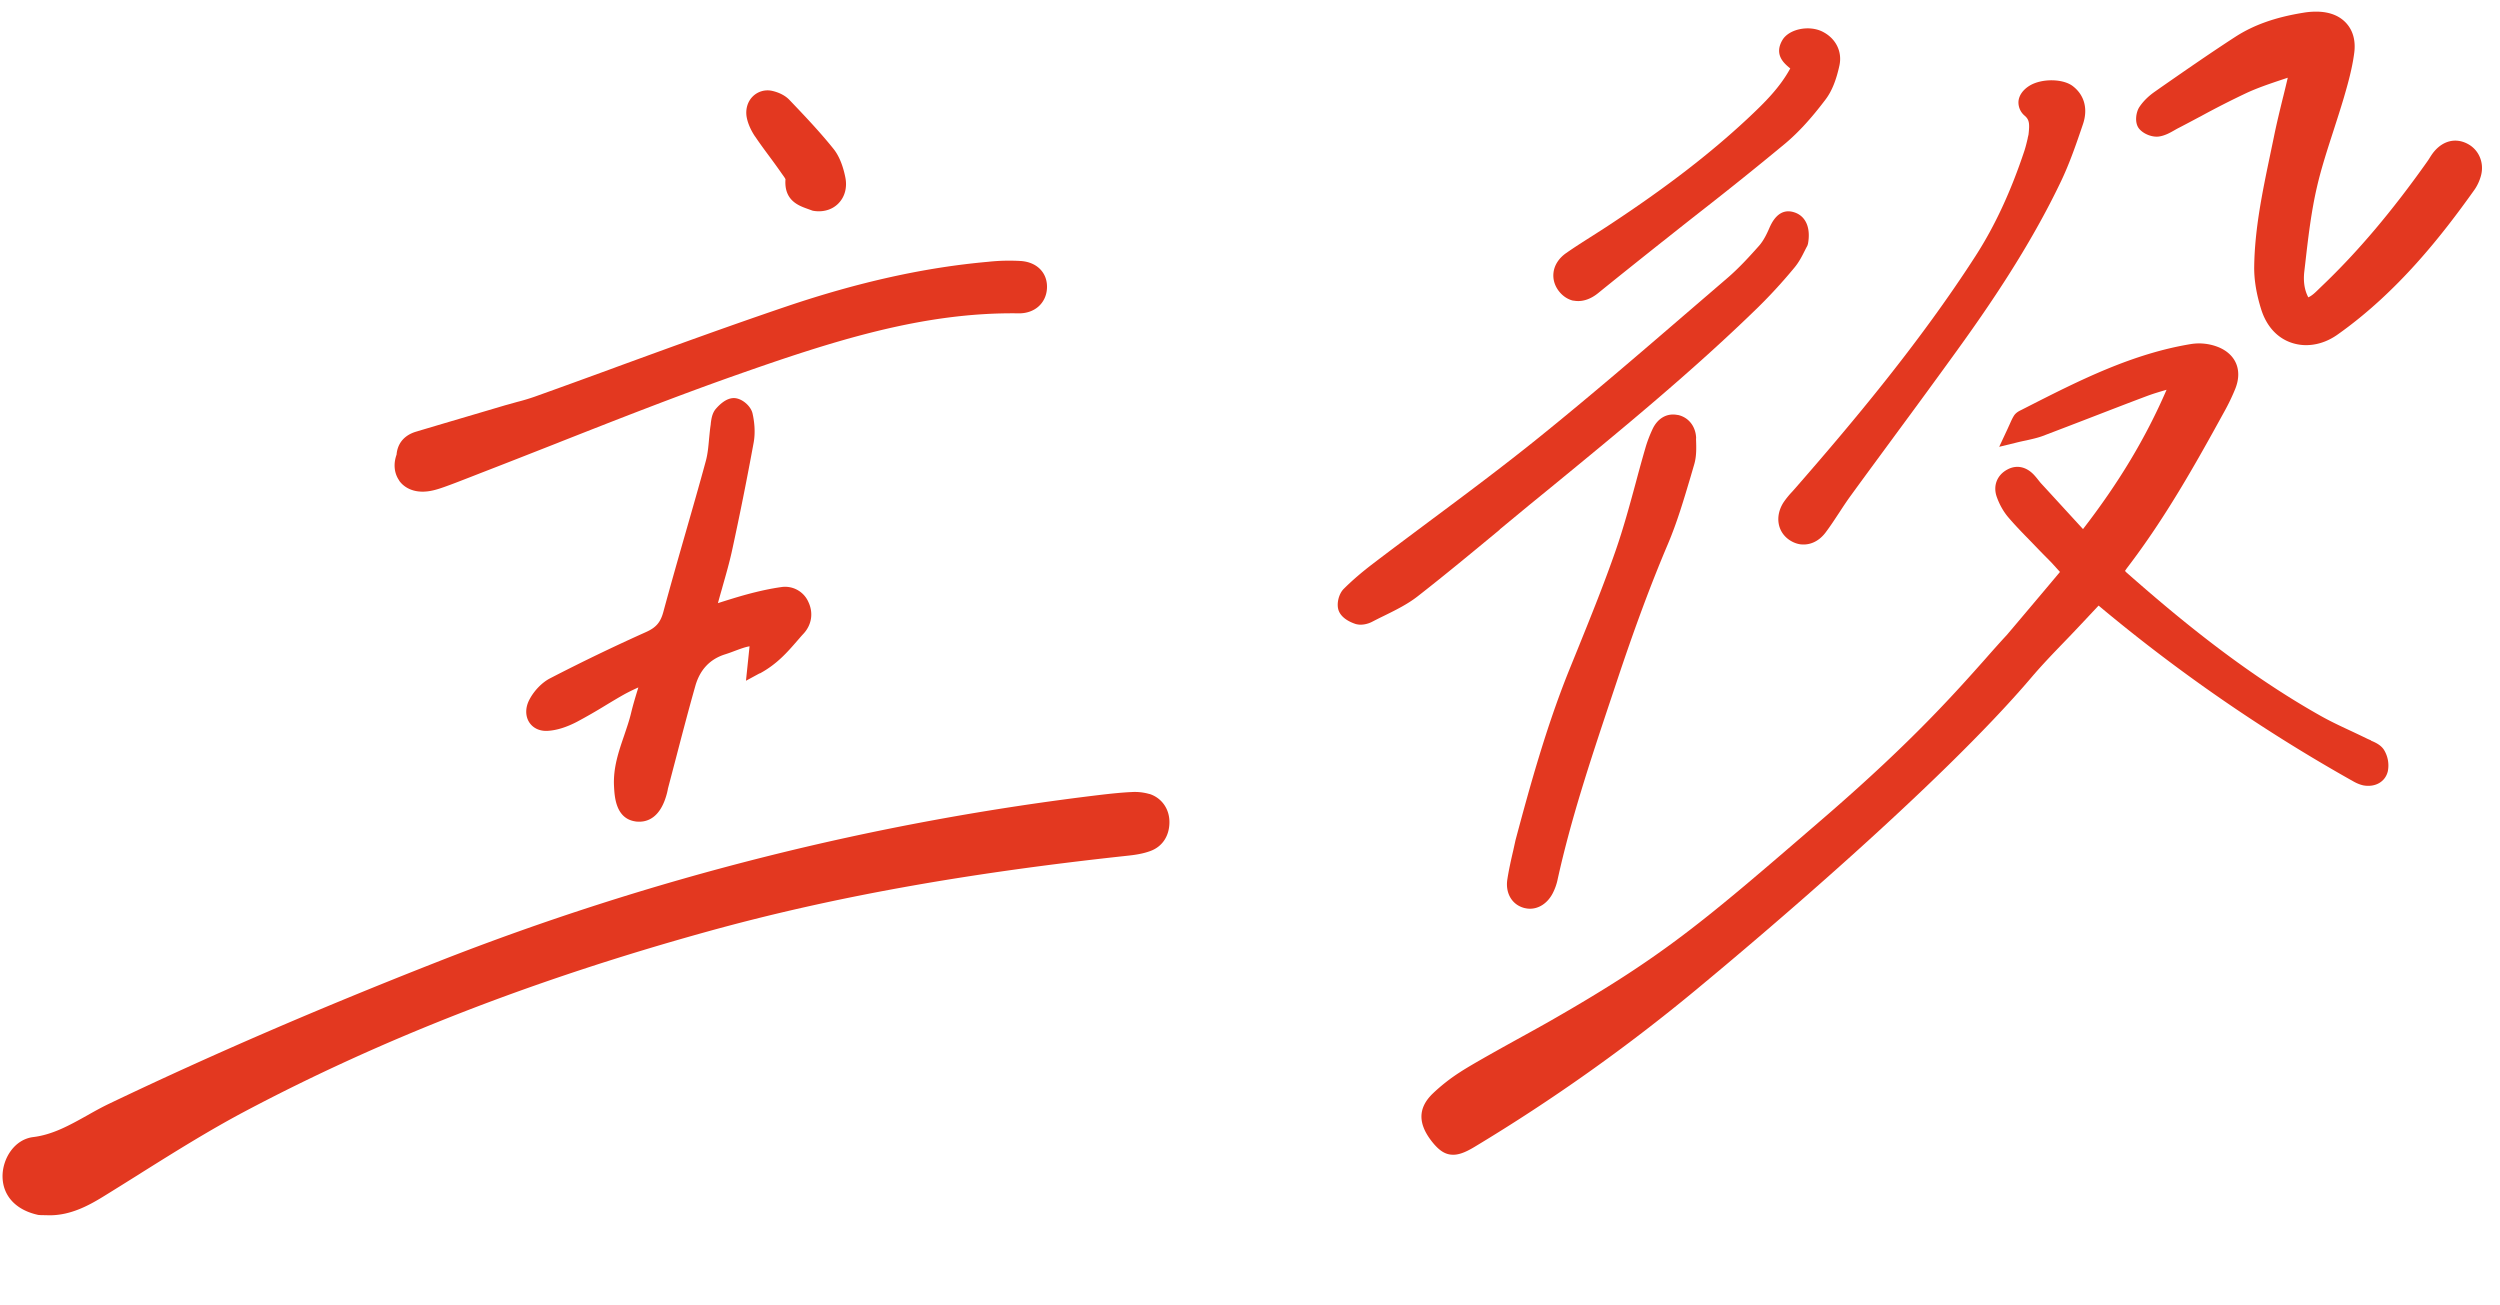
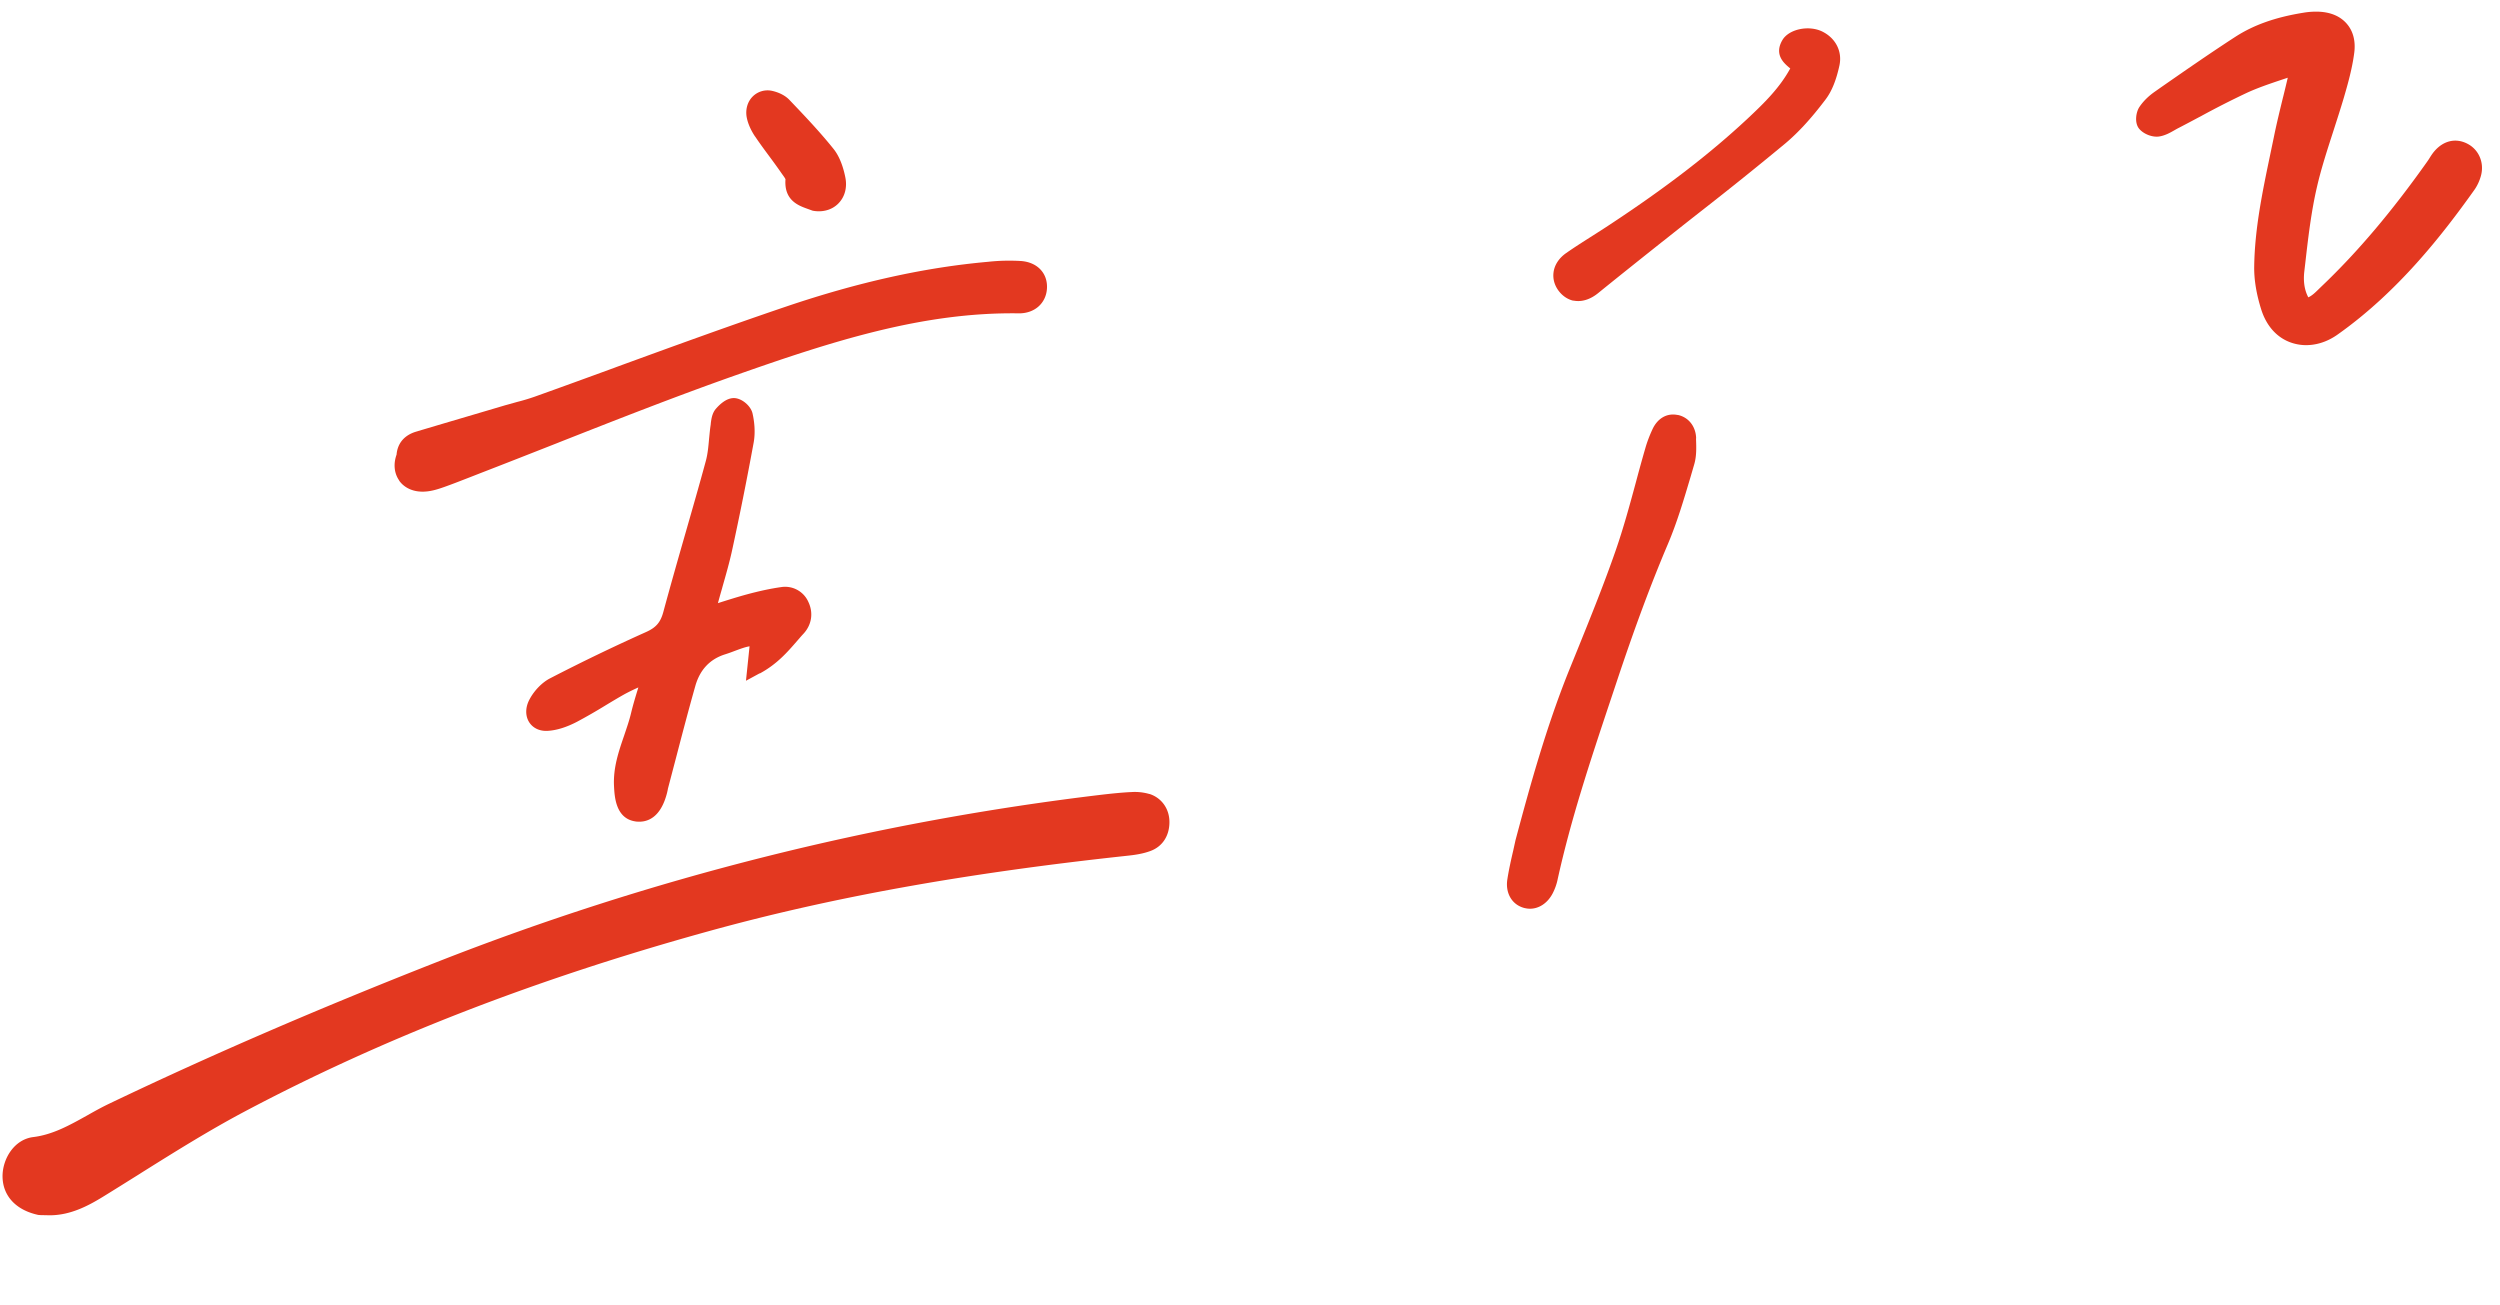
<svg xmlns="http://www.w3.org/2000/svg" width="113" height="59" viewBox="0 0 113 59" fill="none">
  <g filter="url(#filter0_d_6002_8274)">
-     <path d="M107.168 33.465l-.041-.018c-.03-.014-.063-.027-.093-.04a63.55 63.55 0 00-.801-.382c-.462-.215-.94-.44-1.384-.693-3.475-1.961-6.482-4.473-8.715-6.44-.03-.025-.054-.053-.083-.086a2.21 2.21 0 01.124-.177c1.694-2.22 3.029-4.591 4.364-7.024a9.28 9.28 0 00.496-1.033c.327-.818.045-1.534-.736-1.87a2.349 2.349 0 00-1.267-.151c-2.666.438-5.054 1.649-7.362 2.823l-.314.16c-.096.047-.243.118-.334.27-.069.111-.119.227-.2.407-.036.078-.077.172-.13.283l-.328.702.754-.184c.18-.046.332-.078.473-.107.265-.06.491-.11.716-.19.761-.289 1.519-.58 2.276-.873.825-.318 1.646-.637 2.474-.947.272-.101.555-.186.872-.277-.945 2.182-2.157 4.2-3.777 6.297l-.387-.422c-.516-.562-1.007-1.1-1.498-1.633-.05-.053-.092-.11-.142-.171a3.4 3.4 0 00-.185-.22c-.352-.378-.792-.47-1.206-.247-.475.253-.661.745-.476 1.25.126.352.309.668.523.918.317.371.659.721.986 1.055l.306.317c.216.226.436.445.666.68l.372.41c-.48.576-2.38 2.825-2.397 2.843-.302.326-.614.675-.955 1.064-1.401 1.578-3.317 3.733-7.085 7.004l-.44.38c-5.263 4.541-7.038 6.07-12.122 8.98-.26.149-.68.383-1.158.647-1.078.594-2.416 1.336-2.946 1.682a8.2 8.2 0 00-1.254.983c-.678.659-.673 1.383.017 2.223.252.305.476.467.726.518a.77.77 0 00.13.016c.275.019.582-.088 1.019-.351a82.072 82.072 0 0010.061-7.14l.107-.09c2.474-2.048 10.866-9.118 15.002-13.986.467-.55.975-1.079 1.47-1.592.24-.246.476-.496.712-.746l.857-.913c.022.013.04.03.058.046a75.37 75.37 0 0011.333 7.828l.055.03c.141.083.3.17.516.22.539.101.995-.157 1.111-.63a1.348 1.348 0 00-.18-.987c-.147-.218-.386-.322-.577-.404l-.003-.012z" fill="#E33820" />
-   </g>
+     </g>
  <g filter="url(#filter1_d_6002_8274)">
    <path d="M51.958 35.891a2.353 2.353 0 00-.793-.091c-.447.02-.889.067-1.3.113a121.418 121.418 0 00-30.12 7.573c-5.36 2.106-10.202 4.197-14.793 6.393-.346.165-.68.35-1.009.537-.806.45-1.565.873-2.441.98-.864.108-1.384.982-1.387 1.763 0 .882.593 1.538 1.62 1.757l.12.008c.118 0 .283.007.449.007.893-.018 1.661-.413 2.355-.84.549-.337 1.09-.678 1.636-1.019l.093-.06c1.509-.946 3.073-1.923 4.652-2.761 6.237-3.306 13.077-5.964 20.904-8.136 5.581-1.548 11.605-2.635 18.966-3.43.353-.037.729-.085 1.096-.222.524-.196.835-.657.852-1.256.019-.62-.335-1.136-.9-1.32v.004z" fill="#E33820" />
  </g>
  <g filter="url(#filter2_d_6002_8274)">
    <path d="M111.52 6.493c-.528-.27-1.091-.135-1.505.365-.075.091-.14.19-.204.294-.031.052-.065.1-.098.148-1.589 2.246-3.146 4.09-4.768 5.634l-.119.115c-.168.166-.317.314-.491.391-.174-.331-.233-.72-.179-1.179l.046-.397c.129-1.131.265-2.297.524-3.411.195-.85.476-1.705.747-2.546.16-.497.32-.991.469-1.493.189-.646.382-1.338.471-2.036.065-.516-.048-.962-.329-1.293-.292-.347-.737-.538-1.297-.557a3.427 3.427 0 00-.66.045c-1.271.204-2.248.55-3.083 1.087-1.141.74-2.278 1.53-3.375 2.293l-.274.193c-.202.14-.487.376-.696.693-.154.232-.23.72-.005.986.207.244.612.395.915.342.265-.044.493-.175.692-.289.06-.034.12-.069.176-.096.303-.157.605-.317.905-.478l.08-.041a39.57 39.57 0 012.085-1.062c.503-.232 1.035-.412 1.601-.602l.106-.035.153-.051c-.065.28-.133.56-.202.841l-.016.06c-.142.584-.29 1.186-.412 1.79l-.169.81c-.34 1.632-.695 3.318-.718 5.038-.008.589.098 1.239.317 1.935.238.755.721 1.288 1.368 1.505a2.108 2.108 0 00.52.104c.532.035 1.081-.128 1.573-.48 2.72-1.925 4.726-4.498 6.169-6.527.136-.19.243-.422.305-.657.154-.583-.102-1.173-.615-1.435l-.007-.004z" fill="#E33820" />
  </g>
  <g filter="url(#filter3_d_6002_8274)">
    <path d="M18.042 21.724c.169.238.423.398.73.465.072.016.145.025.221.03.073.005.142.006.22 0 .297-.016.583-.108.851-.202.402-.142.8-.3 1.2-.455l.43-.168c1.18-.456 2.356-.92 3.537-1.384l.04-.017c2.581-1.017 5.25-2.067 7.896-3.002 4.485-1.583 8.551-2.89 12.876-2.828.718.01 1.245-.456 1.28-1.135.033-.676-.43-1.169-1.157-1.229a8.798 8.798 0 00-1.501.034c-2.87.255-5.85.915-9.112 2.017-2.584.875-5.188 1.825-7.703 2.743l-.083.032c-1.205.44-2.407.88-3.613 1.31a9.264 9.264 0 01-.78.233l-.435.122-.09.024c-1.345.4-2.694.794-4.04 1.197-.53.157-.842.525-.884 1.038-.151.422-.11.844.121 1.172l-.004.003z" fill="#E33820" />
  </g>
  <g filter="url(#filter4_d_6002_8274)">
    <path d="M34.348 30.438c.77-.418 1.236-.953 1.686-1.473.096-.11.188-.219.287-.324.37-.402.451-.94.219-1.43a1.15 1.15 0 00-1.232-.674c-.461.065-.957.17-1.552.33-.41.112-.815.239-1.275.385l-.031.01c.06-.22.121-.439.186-.662l.02-.075c.152-.533.312-1.088.433-1.642.344-1.58.673-3.22.976-4.875.091-.499.024-.992-.05-1.32-.077-.337-.466-.671-.81-.694h-.009c-.36-.017-.68.3-.843.49-.163.193-.2.448-.225.655l-.004.053c-.033.206-.05.417-.072.627-.032.367-.064.716-.154 1.037-.291 1.074-.601 2.147-.907 3.216l-.025.087c-.33 1.149-.668 2.335-.985 3.508-.127.465-.327.698-.775.899a86.49 86.49 0 00-4.334 2.09c-.362.183-.72.548-.936.954-.193.356-.2.741-.02 1.03.171.27.473.413.828.395.405-.02.864-.162 1.358-.422a24.69 24.69 0 001.236-.71l.04-.025c.284-.17.564-.34.852-.501a8.66 8.66 0 01.624-.305c-.128.415-.24.785-.331 1.164-.08.337-.2.676-.31 1.007-.244.712-.5 1.446-.46 2.28.023.46.067 1.418.893 1.592l.106.019.065.004c.402.027 1.051-.133 1.343-1.338.006-.035.016-.065.023-.107a.345.345 0 01.012-.064l.294-1.12.062-.235c.263-1.01.563-2.157.875-3.26.211-.747.665-1.227 1.361-1.442.142-.045.284-.097.43-.153.228-.084.45-.17.663-.206l-.162 1.557.619-.336.01.004z" fill="#E33820" />
  </g>
  <g filter="url(#filter5_d_6002_8274)">
-     <path d="M67.785 23.933l1.35-1.115.977-.797c3.144-2.578 6.398-5.244 9.372-8.149a23.746 23.746 0 001.626-1.778c.204-.244.346-.523.457-.747.04-.078.075-.149.123-.234l.03-.09c.131-.708-.087-1.235-.587-1.415-.74-.265-1.062.48-1.17.727-.105.24-.248.538-.444.763-.42.473-.914 1.018-1.448 1.475l-1.795 1.543c-2.162 1.862-4.4 3.787-6.673 5.622-1.625 1.313-3.329 2.585-4.991 3.821l-.033.025c-.842.63-1.687 1.258-2.522 1.895-.514.393-.947.765-1.322 1.14-.235.239-.339.705-.22.998.135.333.523.509.742.581.022.01.049.015.075.02a.982.982 0 00.11.016c.219.014.443-.055.594-.138.171-.088.346-.177.521-.261.517-.255 1.05-.515 1.516-.877 1.24-.968 2.47-1.987 3.658-2.97l.057-.047-.003-.008z" fill="#E33820" />
-   </g>
+     </g>
  <g filter="url(#filter6_d_6002_8274)">
    <path d="M75.834 18.759c-.481-.102-.913.142-1.147.654-.13.28-.238.566-.317.842a71.132 71.132 0 00-.416 1.5l-.01.038c-.276 1.018-.562 2.073-.914 3.085-.52 1.498-1.123 2.99-1.707 4.434l-.406 1c-1.028 2.558-1.753 5.182-2.415 7.66-.034.16-.071.318-.105.478l-.01.041c-.093.402-.186.816-.252 1.239-.103.617.189 1.14.724 1.3.03.01.056.015.087.021.05.011.095.018.145.021.436.03.857-.235 1.096-.704.093-.183.164-.378.207-.568.599-2.74 1.498-5.44 2.369-8.051l.283-.847c.823-2.479 1.569-4.49 2.35-6.328.415-.98.719-2.016 1.016-3.012l.164-.563c.114-.381.098-.775.085-1.157l.004-.054c-.023-.525-.349-.932-.83-1.033h.011-.015l.003.004z" fill="#E33820" />
  </g>
  <g filter="url(#filter7_d_6002_8274)">
-     <path d="M91.654 6.247c-.037.155-.085.364-.149.563-.615 1.85-1.338 3.403-2.2 4.744-2.519 3.913-5.544 7.519-8.17 10.527l-.13.146a3.844 3.844 0 00-.393.486c-.396.624-.275 1.344.293 1.71.155.099.316.16.487.182l.058.004c.402.027.787-.167 1.066-.54.22-.29.417-.597.622-.906.171-.262.343-.524.529-.777.618-.852 1.243-1.696 1.865-2.544l.14-.191a456.556 456.556 0 002.755-3.767c1.46-2.02 3.318-4.722 4.736-7.7.393-.824.695-1.71.986-2.568.235-.689.07-1.316-.454-1.72-.445-.346-1.417-.357-1.963-.02-.296.184-.475.438-.497.71a.782.782 0 00.284.647c.21.183.225.361.17.85l-.039.167.004-.003z" fill="#E33820" />
-   </g>
+     </g>
  <g filter="url(#filter8_d_6002_8274)">
    <path d="M71.115 13.585c.049.01.098.018.148.02.318.022.652-.098.965-.35.943-.765 1.894-1.522 2.84-2.275l.195-.152c.54-.43 1.08-.856 1.623-1.282a165.372 165.372 0 003.807-3.06c.594-.5 1.175-1.131 1.825-1.993.278-.366.48-.868.625-1.537.135-.634-.17-1.235-.785-1.535-.619-.295-1.508-.1-1.795.393-.39.667.09 1.06.35 1.274 0 0 .003 0 .007.005-.478.877-1.165 1.554-1.945 2.284-1.685 1.57-3.65 3.087-6.188 4.761-.262.175-.527.342-.8.517-.393.25-.803.508-1.194.782-.33.229-.536.546-.575.89-.037.321.069.64.301.902.168.188.375.314.603.364l-.007-.008z" fill="#E33820" />
  </g>
  <g filter="url(#filter9_d_6002_8274)">
    <path d="M34.133 6.172c.203.303.418.594.64.894.166.223.328.446.49.676l.073.105c.046.065.159.215.168.258-.071.942.578 1.182.964 1.323l.263.095c.061.012.122.02.183.024.383.025.733-.098.98-.35.29-.293.406-.717.317-1.17-.074-.378-.227-.916-.54-1.302-.624-.778-1.317-1.505-1.989-2.209-.183-.193-.465-.339-.787-.41a.951.951 0 00-.87.253c-.24.238-.34.593-.272.952.069.351.244.663.377.861h.003z" fill="#E33820" />
  </g>
  <defs>
    <filter id="filter0_d_6002_8274" x="64.25" y="15.523" width="43.707" height="36.672" filterUnits="userSpaceOnUse" color-interpolation-filters="sRGB">
      <feFlood flood-opacity="0" result="BackgroundImageFix" />
      <feColorMatrix in="SourceAlpha" values="0 0 0 0 0 0 0 0 0 0 0 0 0 0 0 0 0 0 127 0" result="hardAlpha" />
      <feOffset />
      <feComposite in2="hardAlpha" operator="out" />
      <feColorMatrix values="0 0 0 0 1 0 0 0 0 1 0 0 0 0 1 0 0 0 0.4 0" />
      <feBlend in2="BackgroundImageFix" result="effect1_dropShadow_6002_8274" />
      <feBlend in="SourceGraphic" in2="effect1_dropShadow_6002_8274" result="shape" />
    </filter>
    <filter id="filter1_d_6002_8274" x=".117" y="35.797" width="52.742" height="19.133" filterUnits="userSpaceOnUse" color-interpolation-filters="sRGB">
      <feFlood flood-opacity="0" result="BackgroundImageFix" />
      <feColorMatrix in="SourceAlpha" values="0 0 0 0 0 0 0 0 0 0 0 0 0 0 0 0 0 0 127 0" result="hardAlpha" />
      <feOffset />
      <feComposite in2="hardAlpha" operator="out" />
      <feColorMatrix values="0 0 0 0 1 0 0 0 0 1 0 0 0 0 1 0 0 0 0.4 0" />
      <feBlend in2="BackgroundImageFix" result="effect1_dropShadow_6002_8274" />
      <feBlend in="SourceGraphic" in2="effect1_dropShadow_6002_8274" result="shape" />
    </filter>
    <filter id="filter2_d_6002_8274" x="96.555" y=".527" width="15.633" height="15.074" filterUnits="userSpaceOnUse" color-interpolation-filters="sRGB">
      <feFlood flood-opacity="0" result="BackgroundImageFix" />
      <feColorMatrix in="SourceAlpha" values="0 0 0 0 0 0 0 0 0 0 0 0 0 0 0 0 0 0 127 0" result="hardAlpha" />
      <feOffset />
      <feComposite in2="hardAlpha" operator="out" />
      <feColorMatrix values="0 0 0 0 1 0 0 0 0 1 0 0 0 0 1 0 0 0 0.4 0" />
      <feBlend in2="BackgroundImageFix" result="effect1_dropShadow_6002_8274" />
      <feBlend in="SourceGraphic" in2="effect1_dropShadow_6002_8274" result="shape" />
    </filter>
    <filter id="filter3_d_6002_8274" x="17.836" y="11.781" width="29.488" height="10.441" filterUnits="userSpaceOnUse" color-interpolation-filters="sRGB">
      <feFlood flood-opacity="0" result="BackgroundImageFix" />
      <feColorMatrix in="SourceAlpha" values="0 0 0 0 0 0 0 0 0 0 0 0 0 0 0 0 0 0 127 0" result="hardAlpha" />
      <feOffset />
      <feComposite in2="hardAlpha" operator="out" />
      <feColorMatrix values="0 0 0 0 1 0 0 0 0 1 0 0 0 0 1 0 0 0 0.4 0" />
      <feBlend in2="BackgroundImageFix" result="effect1_dropShadow_6002_8274" />
      <feBlend in="SourceGraphic" in2="effect1_dropShadow_6002_8274" result="shape" />
    </filter>
    <filter id="filter4_d_6002_8274" x="23.785" y="17.992" width="12.887" height="19.148" filterUnits="userSpaceOnUse" color-interpolation-filters="sRGB">
      <feFlood flood-opacity="0" result="BackgroundImageFix" />
      <feColorMatrix in="SourceAlpha" values="0 0 0 0 0 0 0 0 0 0 0 0 0 0 0 0 0 0 127 0" result="hardAlpha" />
      <feOffset />
      <feComposite in2="hardAlpha" operator="out" />
      <feColorMatrix values="0 0 0 0 1 0 0 0 0 1 0 0 0 0 1 0 0 0 0.4 0" />
      <feBlend in2="BackgroundImageFix" result="effect1_dropShadow_6002_8274" />
      <feBlend in="SourceGraphic" in2="effect1_dropShadow_6002_8274" result="shape" />
    </filter>
    <filter id="filter5_d_6002_8274" x="60.465" y="9.551" width="21.293" height="18.684" filterUnits="userSpaceOnUse" color-interpolation-filters="sRGB">
      <feFlood flood-opacity="0" result="BackgroundImageFix" />
      <feColorMatrix in="SourceAlpha" values="0 0 0 0 0 0 0 0 0 0 0 0 0 0 0 0 0 0 127 0" result="hardAlpha" />
      <feOffset />
      <feComposite in2="hardAlpha" operator="out" />
      <feColorMatrix values="0 0 0 0 1 0 0 0 0 1 0 0 0 0 1 0 0 0 0.4 0" />
      <feBlend in2="BackgroundImageFix" result="effect1_dropShadow_6002_8274" />
      <feBlend in="SourceGraphic" in2="effect1_dropShadow_6002_8274" result="shape" />
    </filter>
    <filter id="filter6_d_6002_8274" x="68.113" y="18.734" width="8.559" height="22.34" filterUnits="userSpaceOnUse" color-interpolation-filters="sRGB">
      <feFlood flood-opacity="0" result="BackgroundImageFix" />
      <feColorMatrix in="SourceAlpha" values="0 0 0 0 0 0 0 0 0 0 0 0 0 0 0 0 0 0 127 0" result="hardAlpha" />
      <feOffset />
      <feComposite in2="hardAlpha" operator="out" />
      <feColorMatrix values="0 0 0 0 1 0 0 0 0 1 0 0 0 0 1 0 0 0 0.4 0" />
      <feBlend in2="BackgroundImageFix" result="effect1_dropShadow_6002_8274" />
      <feBlend in="SourceGraphic" in2="effect1_dropShadow_6002_8274" result="shape" />
    </filter>
    <filter id="filter7_d_6002_8274" x="80.379" y="3.629" width="13.875" height="20.984" filterUnits="userSpaceOnUse" color-interpolation-filters="sRGB">
      <feFlood flood-opacity="0" result="BackgroundImageFix" />
      <feColorMatrix in="SourceAlpha" values="0 0 0 0 0 0 0 0 0 0 0 0 0 0 0 0 0 0 127 0" result="hardAlpha" />
      <feOffset />
      <feComposite in2="hardAlpha" operator="out" />
      <feColorMatrix values="0 0 0 0 1 0 0 0 0 1 0 0 0 0 1 0 0 0 0.4 0" />
      <feBlend in2="BackgroundImageFix" result="effect1_dropShadow_6002_8274" />
      <feBlend in="SourceGraphic" in2="effect1_dropShadow_6002_8274" result="shape" />
    </filter>
    <filter id="filter8_d_6002_8274" x="70.211" y="1.281" width="12.965" height="12.328" filterUnits="userSpaceOnUse" color-interpolation-filters="sRGB">
      <feFlood flood-opacity="0" result="BackgroundImageFix" />
      <feColorMatrix in="SourceAlpha" values="0 0 0 0 0 0 0 0 0 0 0 0 0 0 0 0 0 0 127 0" result="hardAlpha" />
      <feOffset />
      <feComposite in2="hardAlpha" operator="out" />
      <feColorMatrix values="0 0 0 0 1 0 0 0 0 1 0 0 0 0 1 0 0 0 0.4 0" />
      <feBlend in2="BackgroundImageFix" result="effect1_dropShadow_6002_8274" />
      <feBlend in="SourceGraphic" in2="effect1_dropShadow_6002_8274" result="shape" />
    </filter>
    <filter id="filter9_d_6002_8274" x="33.73" y="4.086" width="4.512" height="5.465" filterUnits="userSpaceOnUse" color-interpolation-filters="sRGB">
      <feFlood flood-opacity="0" result="BackgroundImageFix" />
      <feColorMatrix in="SourceAlpha" values="0 0 0 0 0 0 0 0 0 0 0 0 0 0 0 0 0 0 127 0" result="hardAlpha" />
      <feOffset />
      <feComposite in2="hardAlpha" operator="out" />
      <feColorMatrix values="0 0 0 0 1 0 0 0 0 1 0 0 0 0 1 0 0 0 0.4 0" />
      <feBlend in2="BackgroundImageFix" result="effect1_dropShadow_6002_8274" />
      <feBlend in="SourceGraphic" in2="effect1_dropShadow_6002_8274" result="shape" />
    </filter>
  </defs>
</svg>